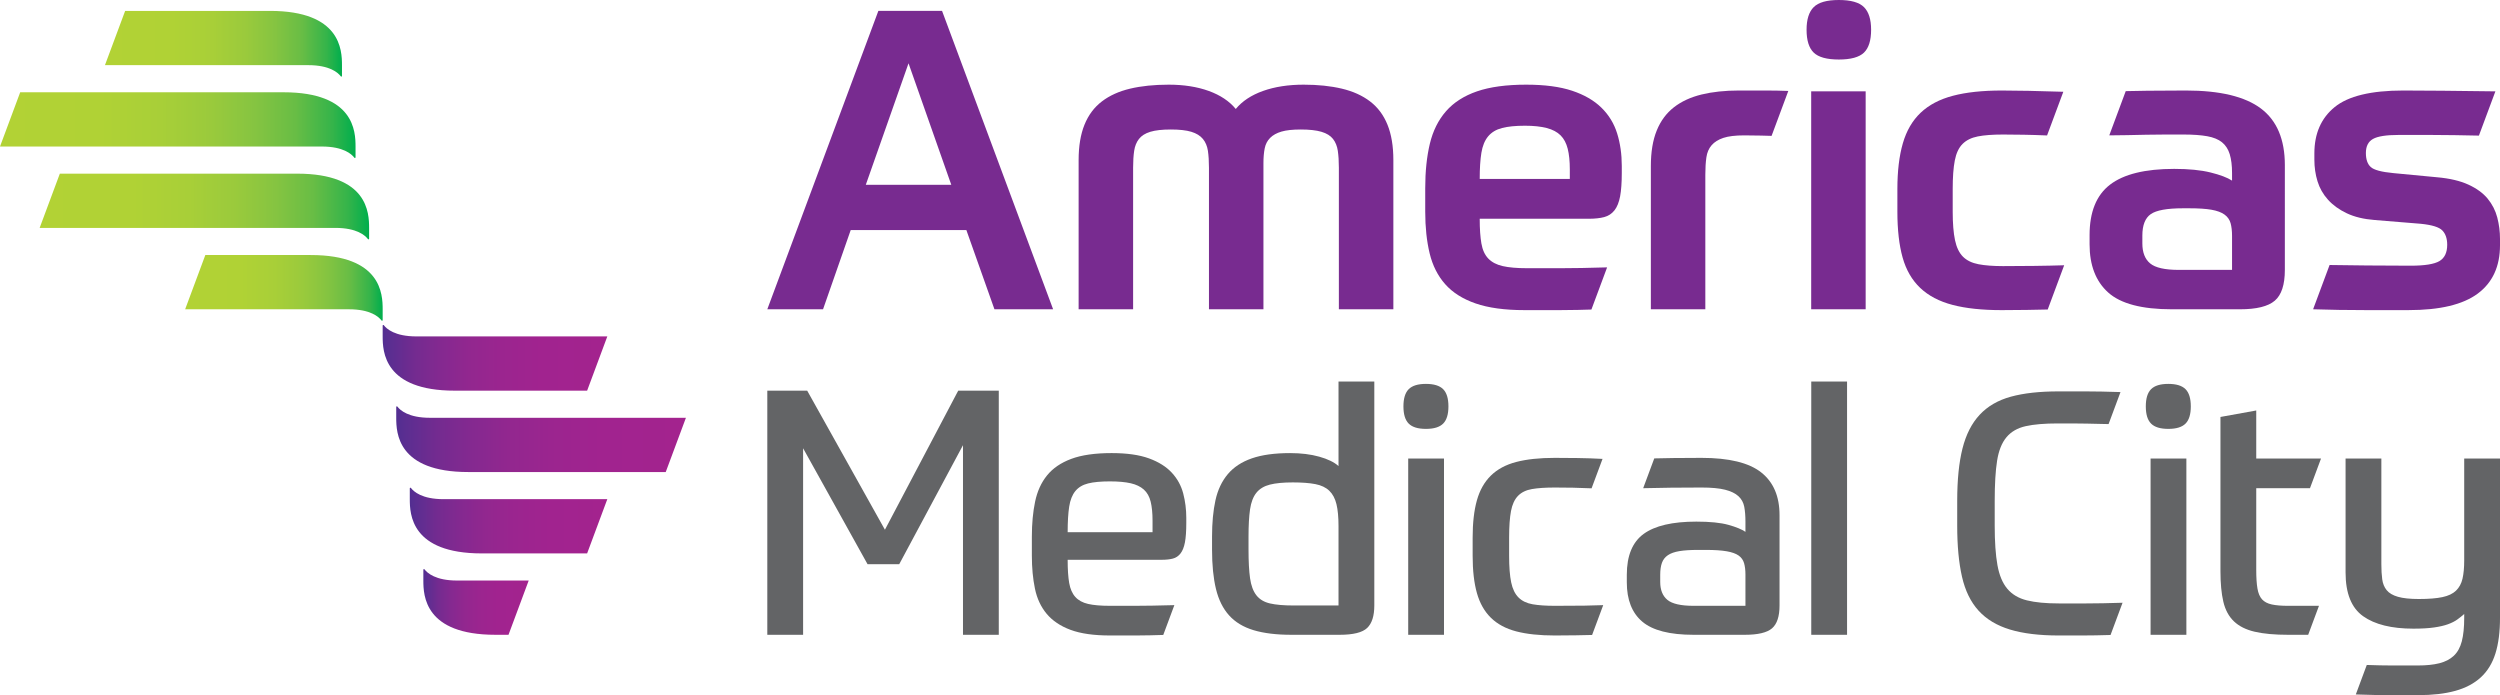
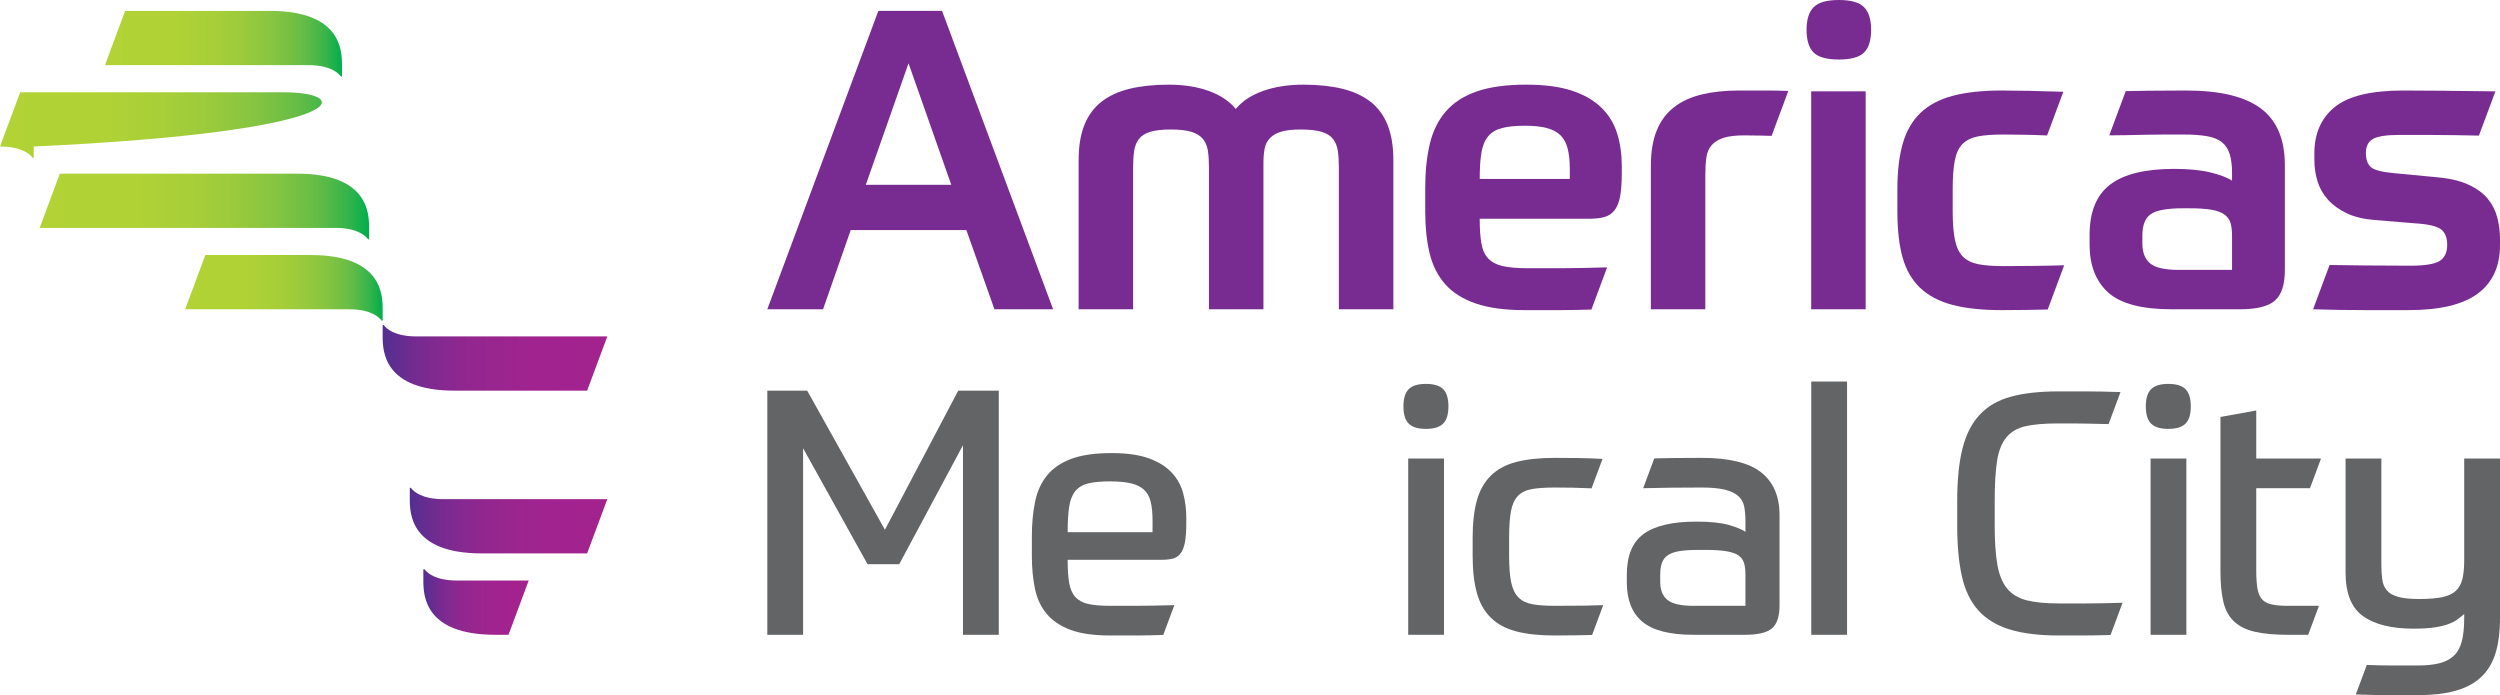
<svg xmlns="http://www.w3.org/2000/svg" version="1.1" id="horizontal" x="0px" y="0px" width="2716.822px" height="755.426px" viewBox="0 0 2716.822 755.426" enable-background="new 0 0 2716.822 755.426" xml:space="preserve">
  <g>
    <linearGradient id="SVGID_1_" gradientUnits="userSpaceOnUse" x1="460.068" y1="654.144" x2="574.55" y2="654.144">
      <stop offset="0" style="stop-color:#522E91" />
      <stop offset="0.033" style="stop-color:#5B2E91" />
      <stop offset="0.14" style="stop-color:#732B90" />
      <stop offset="0.258" style="stop-color:#842990" />
      <stop offset="0.386" style="stop-color:#92278F" />
      <stop offset="0.531" style="stop-color:#9B258F" />
      <stop offset="0.707" style="stop-color:#A1238F" />
      <stop offset="1" style="stop-color:#A3238E" />
    </linearGradient>
    <path fill="url(#SVGID_1_)" d="M496.707,630.89c-23.425,0-32.424-8.25-35.385-12.169c-0.003-0.007-0.214-0.277-0.536-0.277   c-0.718,0-0.718,0.69-0.718,0.69v11.756c0,16.293,1.323,58.955,78.248,58.955h14.293l21.941-58.955   C574.55,630.89,518.127,630.89,496.707,630.89z" />
    <linearGradient id="SVGID_2_" gradientUnits="userSpaceOnUse" x1="445.33" y1="565.711" x2="659.984" y2="565.711">
      <stop offset="0" style="stop-color:#522E91" />
      <stop offset="0.033" style="stop-color:#5B2E91" />
      <stop offset="0.14" style="stop-color:#732B90" />
      <stop offset="0.258" style="stop-color:#842990" />
      <stop offset="0.386" style="stop-color:#92278F" />
      <stop offset="0.531" style="stop-color:#9B258F" />
      <stop offset="0.707" style="stop-color:#A1238F" />
      <stop offset="1" style="stop-color:#A3238E" />
    </linearGradient>
    <path fill="url(#SVGID_2_)" d="M481.969,542.455c-23.425,0-32.425-8.249-35.386-12.169c-0.001-0.005-0.214-0.275-0.536-0.275   c-0.717,0-0.717,0.69-0.717,0.69v11.754c0,16.293,1.322,58.957,78.248,58.957h114.462l21.943-58.957   C659.984,542.455,503.389,542.455,481.969,542.455z" />
    <linearGradient id="SVGID_3_" gradientUnits="userSpaceOnUse" x1="201.2" y1="312.851" x2="415.853" y2="312.851">
      <stop offset="0" style="stop-color:#B2D235" />
      <stop offset="0.283" style="stop-color:#B0D235" />
      <stop offset="0.453" style="stop-color:#A8CF38" />
      <stop offset="0.594" style="stop-color:#9ACA3C" />
      <stop offset="0.718" style="stop-color:#85C441" />
      <stop offset="0.831" style="stop-color:#68BD45" />
      <stop offset="0.935" style="stop-color:#35B44A" />
      <stop offset="1" style="stop-color:#00AE4D" />
    </linearGradient>
    <path fill="url(#SVGID_3_)" d="M337.605,277.15H223.144L201.2,336.107c0,0,156.595,0,178.015,0c23.424,0,32.425,8.25,35.384,12.168   c0.005,0.006,0.215,0.276,0.536,0.276c0.719,0,0.719-0.69,0.719-0.69v-11.754C415.854,319.813,414.529,277.15,337.605,277.15z" />
    <linearGradient id="SVGID_4_" gradientUnits="userSpaceOnUse" x1="43.082" y1="224.416" x2="401.114" y2="224.416">
      <stop offset="0" style="stop-color:#B2D235" />
      <stop offset="0.283" style="stop-color:#B0D235" />
      <stop offset="0.453" style="stop-color:#A8CF38" />
      <stop offset="0.594" style="stop-color:#9ACA3C" />
      <stop offset="0.718" style="stop-color:#85C441" />
      <stop offset="0.831" style="stop-color:#68BD45" />
      <stop offset="0.935" style="stop-color:#35B44A" />
      <stop offset="1" style="stop-color:#00AE4D" />
    </linearGradient>
    <path fill="url(#SVGID_4_)" d="M322.868,188.715H65.025l-21.943,58.957c0,0,299.976,0,321.396,0   c23.422,0,32.425,8.25,35.384,12.168c0.003,0.006,0.215,0.276,0.537,0.276c0.716,0,0.716-0.69,0.716-0.69v-11.754   C401.114,231.378,399.791,188.715,322.868,188.715z" />
    <linearGradient id="SVGID_5_" gradientUnits="userSpaceOnUse" x1="0" y1="135.981" x2="386.376" y2="135.981">
      <stop offset="0" style="stop-color:#B2D235" />
      <stop offset="0.283" style="stop-color:#B0D235" />
      <stop offset="0.453" style="stop-color:#A8CF38" />
      <stop offset="0.594" style="stop-color:#9ACA3C" />
      <stop offset="0.718" style="stop-color:#85C441" />
      <stop offset="0.831" style="stop-color:#68BD45" />
      <stop offset="0.935" style="stop-color:#35B44A" />
      <stop offset="1" style="stop-color:#00AE4D" />
    </linearGradient>
-     <path fill="url(#SVGID_5_)" d="M308.128,100.28H21.943L0,159.236c0,0,328.317,0,349.737,0c23.425,0,32.425,8.249,35.385,12.168   c0.002,0.006,0.214,0.276,0.536,0.276c0.718,0,0.718-0.69,0.718-0.69v-11.754C386.376,142.943,385.053,100.28,308.128,100.28z" />
+     <path fill="url(#SVGID_5_)" d="M308.128,100.28H21.943L0,159.236c23.425,0,32.425,8.249,35.385,12.168   c0.002,0.006,0.214,0.276,0.536,0.276c0.718,0,0.718-0.69,0.718-0.69v-11.754C386.376,142.943,385.053,100.28,308.128,100.28z" />
    <linearGradient id="SVGID_6_" gradientUnits="userSpaceOnUse" x1="114.056" y1="47.546" x2="371.637" y2="47.546">
      <stop offset="0" style="stop-color:#B2D235" />
      <stop offset="0.283" style="stop-color:#B0D235" />
      <stop offset="0.453" style="stop-color:#A8CF38" />
      <stop offset="0.594" style="stop-color:#9ACA3C" />
      <stop offset="0.718" style="stop-color:#85C441" />
      <stop offset="0.831" style="stop-color:#68BD45" />
      <stop offset="0.935" style="stop-color:#35B44A" />
      <stop offset="1" style="stop-color:#00AE4D" />
    </linearGradient>
    <path fill="url(#SVGID_6_)" d="M293.391,11.846H135.999l-21.943,58.956c0,0,199.522,0,220.942,0   c23.425,0,32.425,8.25,35.386,12.168c0.003,0.007,0.214,0.277,0.536,0.277c0.717,0,0.717-0.69,0.717-0.69V70.801   C371.637,54.508,370.314,11.846,293.391,11.846z" />
    <linearGradient id="SVGID_7_" gradientUnits="userSpaceOnUse" x1="415.852" y1="388.842" x2="659.984" y2="388.842">
      <stop offset="0" style="stop-color:#522E91" />
      <stop offset="0.033" style="stop-color:#5B2E91" />
      <stop offset="0.14" style="stop-color:#732B90" />
      <stop offset="0.258" style="stop-color:#842990" />
      <stop offset="0.386" style="stop-color:#92278F" />
      <stop offset="0.531" style="stop-color:#9B258F" />
      <stop offset="0.707" style="stop-color:#A1238F" />
      <stop offset="1" style="stop-color:#A3238E" />
    </linearGradient>
    <path fill="url(#SVGID_7_)" d="M452.49,365.585c-23.423,0-32.424-8.25-35.384-12.168c-0.004-0.006-0.215-0.276-0.536-0.276   c-0.719,0-0.719,0.69-0.719,0.69v11.754c0,16.293,1.324,58.957,78.248,58.957h143.941l21.943-58.957   C659.984,365.585,473.91,365.585,452.49,365.585z" />
    <linearGradient id="SVGID_8_" gradientUnits="userSpaceOnUse" x1="430.591" y1="477.276" x2="745.415" y2="477.276">
      <stop offset="0" style="stop-color:#522E91" />
      <stop offset="0.033" style="stop-color:#5B2E91" />
      <stop offset="0.14" style="stop-color:#732B90" />
      <stop offset="0.258" style="stop-color:#842990" />
      <stop offset="0.386" style="stop-color:#92278F" />
      <stop offset="0.531" style="stop-color:#9B258F" />
      <stop offset="0.707" style="stop-color:#A1238F" />
      <stop offset="1" style="stop-color:#A3238E" />
    </linearGradient>
-     <path fill="url(#SVGID_8_)" d="M467.229,454.02c-23.422,0-32.424-8.25-35.385-12.168c-0.002-0.006-0.213-0.276-0.535-0.276   c-0.718,0-0.718,0.69-0.718,0.69v11.754c0,16.293,1.324,58.957,78.248,58.957h214.633l21.943-58.957   C745.416,454.02,488.649,454.02,467.229,454.02z" />
  </g>
  <g>
    <path fill="#782B90" d="M1050.177,250.025H924.488l-30.059,86.078h-60.577L954.535,11.844h69.226l120.689,324.259h-63.76   L1050.177,250.025z M940.884,200.835h92.908L987.322,68.779L940.884,200.835z" />
    <path fill="#782B90" d="M1172.173,336.104v-162.13c0-15.179,2.133-28.004,6.385-38.479c4.246-10.478,10.54-18.906,18.898-25.275   c8.344-6.384,18.594-11.006,30.736-13.898c12.141-2.876,26.114-4.314,41.9-4.314c16.395,0,30.9,2.271,43.49,6.825   c12.604,4.56,22.387,11.093,29.371,19.587c6.984-8.494,16.852-15.028,29.607-19.587c12.754-4.554,27.471-6.825,44.165-6.825   c15.499,0,29.31,1.438,41.435,4.314c12.162,2.892,22.409,7.514,30.748,13.898c8.355,6.369,14.653,14.797,18.898,25.275   c4.256,10.476,6.396,23.301,6.396,38.479v162.13h-59.216V182.17c0-6.981-0.389-13.041-1.133-18.218   c-0.762-5.157-2.511-9.484-5.246-12.975c-2.719-3.493-6.896-6.071-12.516-7.745c-5.618-1.67-13.135-2.504-22.539-2.504   c-8.807,0-15.787,0.761-20.951,2.28c-5.182,1.517-9.272,3.801-12.307,6.832c-3.025,3.035-5.01,6.826-5.909,11.376   c-0.907,4.566-1.37,9.879-1.37,15.946v158.941h-59.203V182.17c0-6.981-0.379-13.041-1.131-18.218   c-0.777-5.157-2.586-9.484-5.469-12.975c-2.885-3.493-7.071-6.071-12.529-7.745c-5.465-1.67-12.913-2.504-22.309-2.504   c-9.418,0-16.854,0.834-22.315,2.504c-5.474,1.674-9.581,4.252-12.299,7.745c-2.728,3.491-4.485,7.818-5.237,12.975   c-0.76,5.178-1.148,11.237-1.148,18.218v153.934H1172.173z" />
    <path fill="#782B90" d="M2033.394,32.339c0,11.543-2.59,19.814-7.74,24.824c-5.176,5.003-14.279,7.521-27.33,7.521   c-13.066,0-22.168-2.518-27.312-7.521c-5.185-5.009-7.758-13.281-7.758-24.824c0-11.224,2.573-19.417,7.758-24.595   C1976.156,2.586,1985.257,0,1998.324,0c13.051,0,22.154,2.586,27.33,7.744C2030.804,12.922,2033.394,21.115,2033.394,32.339z    M1968.271,99.28h59.196v236.823h-59.196V99.28z" />
    <path fill="#782B90" d="M1746.493,290.555c-20.031,0.614-36.886,0.917-50.553,0.917c-13.663,0-25.807,0-36.431,0   c-10.914,0-19.721-0.754-26.409-2.284c-6.687-1.517-11.917-4.244-15.706-8.187c-3.807-3.955-6.314-9.422-7.514-16.408   c-1.23-6.973-1.828-15.936-1.828-26.864h118.409c6.673,0,12.292-0.608,16.855-1.813c4.536-1.209,8.261-3.653,11.142-7.293   c2.882-3.636,4.924-8.713,6.169-15.262c1.196-6.516,1.813-14.937,1.813-25.267v-7.739c0-12.763-1.68-24.523-5.021-35.297   c-3.351-10.778-9.019-20.109-17.082-28.01c-8.034-7.897-18.667-14.038-31.866-18.441c-13.211-4.403-29.824-6.6-49.867-6.6   c-21.57,0-39.397,2.421-53.52,7.274c-14.115,4.87-25.338,12.07-33.693,21.643c-8.354,9.561-14.186,21.321-17.535,35.284   c-3.338,13.976-5.019,30.073-5.019,48.291v25.492c0,17.009,1.619,32.099,4.792,45.315c3.192,13.193,8.807,24.369,16.855,33.465   c8.031,9.116,19.041,16.096,33.015,20.952c13.956,4.858,31.721,7.287,53.272,7.287c7.302,0,13.975,0,20.045,0   c6.072,0,12.211,0,18.443,0c6.218,0,12.679-0.079,19.35-0.227c4.526-0.104,9.474-0.242,14.832-0.413L1746.493,290.555z    M1609.88,165.999c1.199-7.425,3.644-13.351,7.27-17.759c3.66-4.393,8.664-7.433,15.045-9.106   c6.359-1.664,14.72-2.507,25.049-2.507c9.406,0,17.307,0.843,23.674,2.507c6.378,1.673,11.381,4.329,15.022,7.971   c3.646,3.644,6.217,8.504,7.741,14.581c1.522,6.075,2.281,13.503,2.281,22.304v10.476h-97.91   C1608.052,182.937,1608.65,173.447,1609.88,165.999z" />
    <path fill="#782B90" d="M1943.402,98.831c-7.9-0.287-15.934-0.471-24.129-0.471c-8.207,0-18.066,0-29.611,0   c-15.174,0-28.678,1.462-40.53,4.337c-11.837,2.9-21.858,7.521-30.051,13.891c-8.192,6.387-14.427,14.805-18.671,25.277   c-4.256,10.476-6.377,23.301-6.377,38.49v155.749h59.197V189.904c0-7.27,0.387-13.583,1.15-18.896   c0.746-5.308,2.654-9.708,5.697-13.199c3.014-3.483,7.287-6.152,12.74-7.969c5.475-1.823,13.053-2.735,22.769-2.735   c4.859,0,10.929,0.085,18.216,0.23c3.99,0.082,7.797,0.19,11.43,0.32L1943.402,98.831z" />
    <path fill="#782B90" d="M2457.06,117.959c-17.312-13.046-44.482-19.599-81.513-19.599c-15.189,0-29.145,0.095-41.903,0.246   c-8.89,0.111-16.725,0.258-23.549,0.43l-17.891,48.068c5.753,0,12.131-0.069,19.107-0.232c6.998-0.141,14.041-0.3,21.196-0.451   c7.124-0.147,14.185-0.23,21.165-0.23c6.994,0,13.357,0,19.136,0c10.313,0,18.896,0.618,25.711,1.827   c6.839,1.212,12.244,3.413,16.179,6.596c3.949,3.196,6.748,7.52,8.421,12.979c1.664,5.468,2.51,12.308,2.51,20.502v8.192   c-5.168-3.336-12.971-6.292-23.445-8.872c-10.479-2.58-23.608-3.886-39.399-3.886c-31.573,0-54.81,5.707-69.688,17.099   c-14.879,11.38-22.295,29.672-22.295,54.871v10.01c0,22.764,6.734,40.236,20.258,52.38c13.5,12.136,36.509,18.217,68.988,18.217   h74.229c17.923,0,30.535-3.107,37.808-9.343c7.284-6.218,10.932-17.373,10.932-33.463V179.44   C2483.016,151.514,2474.367,131.017,2457.06,117.959z M2425.629,293.298h-57.837c-15.189,0-25.566-2.354-31.187-7.066   c-5.637-4.695-8.438-11.899-8.438-21.639v-8.647c0-11.229,3.044-18.953,9.117-23.229c6.076-4.248,17.747-6.369,35.054-6.369h6.852   c10.006,0,18.054,0.527,24.127,1.588c6.07,1.075,10.785,2.814,14.118,5.236c3.35,2.437,5.541,5.554,6.607,9.352   c1.051,3.789,1.587,8.421,1.587,13.886V293.298z" />
    <path fill="#782B90" d="M2713.861,236.359c-1.978-7.583-5.473-14.408-10.479-20.498c-4.999-6.065-11.996-11.136-20.934-15.235   c-8.971-4.104-20.288-6.778-33.939-7.982l-47.812-4.55c-12.759-1.214-20.888-3.415-24.368-6.605   c-3.5-3.19-5.249-8.262-5.249-15.256c0-7.285,2.596-12.368,7.757-15.254c5.147-2.875,14.41-4.332,27.769-4.332   c4.552,0,9.65,0,15.255,0c5.616,0,12.156,0,19.606,0c7.415,0,16.141,0.085,26.169,0.227c7.757,0.126,16.514,0.291,26.271,0.496   l17.897-48.088c-22.768-0.287-41.888-0.515-57.366-0.674c-15.48-0.151-29.778-0.246-42.812-0.246   c-34.925,0-59.747,6.017-74.467,18.001c-14.733,11.998-22.068,28.779-22.068,50.325v6.832c0,8.196,1.118,16.016,3.4,23.454   c2.264,7.427,6.053,14.127,11.386,20.029c5.325,5.928,12.141,10.859,20.51,14.809c8.34,3.952,18.409,6.371,30.264,7.288   l50.094,4.097c12.147,1.212,19.952,3.64,23.447,7.285c3.5,3.644,5.25,8.81,5.25,15.497c0,8.49-2.805,14.402-8.438,17.759   c-5.618,3.322-16.011,5.003-31.186,5.003c-13.956,0-29.761-0.079-47.362-0.24c-14.321-0.111-27.925-0.29-40.832-0.513   l-17.912,48.117c9.101,0.3,18.525,0.526,28.243,0.68c9.698,0.147,19.184,0.227,28.444,0.227c9.264,0,18.009,0,26.185,0   c8.211,0,15.19,0,20.952,0c33.988,0,59.052-5.991,75.149-17.987c16.091-11.983,24.138-29.52,24.138-52.6v-6.836   C2716.822,251.705,2715.82,243.956,2713.861,236.359z" />
    <path fill="#782B90" d="M2243.194,288.271c-9.717,0.318-20.644,0.547-32.787,0.697c-12.162,0.146-23.382,0.22-33.697,0.22   c-10.639,0-19.524-0.688-26.652-2.048c-7.122-1.361-12.74-4.097-16.839-8.186c-4.098-4.104-6.994-10.105-8.662-17.996   c-1.65-7.896-2.494-18.218-2.494-30.968v-24.603c0-12.744,0.745-23.067,2.268-30.962c1.523-7.892,4.338-13.895,8.422-17.988   c4.095-4.097,9.633-6.828,16.643-8.198c6.98-1.368,16.076-2.049,27.315-2.049c5.472,0,12.987,0.083,22.556,0.23   c7.454,0.118,15.908,0.38,25.34,0.775l17.664-47.466c-27.912-0.898-50.242-1.369-66.922-1.369c-20.95,0-38.646,1.906-53.072,5.712   c-14.414,3.792-26.104,9.951-35.058,18.445c-8.953,8.5-15.398,19.574-19.349,33.242c-3.951,13.662-5.926,30.21-5.926,49.628v24.603   c0,19.735,1.893,36.36,5.686,49.87c3.801,13.511,10.167,24.516,19.136,33.016c8.956,8.502,20.644,14.646,35.054,18.434   c14.43,3.815,32.272,5.7,53.529,5.7c7.273,0,16.404-0.079,27.318-0.227c7.865-0.11,15.401-0.26,22.641-0.445L2243.194,288.271z" />
  </g>
  <g>
    <path fill="#636466" d="M942.774,613.105l-70.02-125.961V689.85h-38.901V424.532h43.344l84.47,151.155l79.654-151.155h44.083   V689.85h-38.896V483.808l-69.28,129.298H942.774z" />
-     <path fill="#636466" d="M1403.479,689.85c-16.301,0-30.006-1.663-41.122-5c-11.113-3.333-20.005-8.707-26.673-16.116   c-6.668-7.408-11.427-16.978-14.265-28.71c-2.841-11.727-4.261-25.993-4.261-42.792v-14.079c0-15.062,1.234-28.215,3.703-39.456   c2.468-11.233,6.914-20.682,13.34-28.341c6.418-7.65,15.125-13.395,26.119-17.225c10.986-3.828,24.879-5.745,41.679-5.745   c11.855,0,22.414,1.3,31.676,3.892c9.263,2.593,16.237,5.99,20.929,10.188v-91.878h38.902v243.403   c0,11.364-2.595,19.513-7.782,24.451c-5.184,4.944-15.188,7.407-30.008,7.407H1403.479z M1454.604,657.991V571.67   c0-9.631-0.738-17.536-2.218-23.711c-1.484-6.17-4.078-11.051-7.782-14.631c-3.708-3.581-8.771-5.989-15.193-7.226   c-6.423-1.234-14.572-1.852-24.448-1.852c-10.373,0-18.708,0.805-25.007,2.409c-6.3,1.605-11.178,4.572-14.635,8.89   c-3.461,4.323-5.742,10.315-6.854,17.968c-1.109,7.657-1.664,17.54-1.664,29.637v14.079c0,12.843,0.555,23.22,1.664,31.123   c1.112,7.905,3.394,14.077,6.854,18.521c3.457,4.444,8.392,7.411,14.818,8.893c6.422,1.482,14.944,2.223,25.566,2.223H1454.604z" />
    <path fill="#636466" d="M1574.054,441.632c0,8.648-1.917,14.882-5.744,18.71c-3.832,3.829-10.066,5.741-18.708,5.741   c-8.649,0-14.884-1.912-18.712-5.741c-3.829-3.828-5.741-10.062-5.741-18.71c0-8.641,1.912-14.877,5.741-18.709   c3.828-3.826,10.062-5.741,18.712-5.741c8.642,0,14.876,1.916,18.708,5.741C1572.137,426.755,1574.054,432.992,1574.054,441.632z    M1530.335,498.316h38.901V689.85h-38.901V498.316z" />
    <path fill="#636466" d="M1968.349,414.588h38.9V689.85h-38.9V414.588z" />
    <path fill="#636466" d="M2380.814,441.632c0,8.648-1.916,14.882-5.743,18.71c-3.832,3.829-10.064,5.741-18.706,5.741   c-8.651,0-14.886-1.912-18.711-5.741c-3.834-3.828-5.742-10.062-5.742-18.71c0-8.641,1.908-14.877,5.742-18.709   c3.825-3.826,10.06-5.741,18.711-5.741c8.642,0,14.874,1.916,18.706,5.741C2378.898,426.755,2380.814,432.992,2380.814,441.632z    M2337.098,498.316h38.9V689.85h-38.9V498.316z" />
    <path fill="#636466" d="M1285.842,536.29c-2.222-8.519-6.361-16.053-12.409-22.599c-6.058-6.542-14.328-11.728-24.825-15.558   c-10.499-3.828-24.021-5.747-40.564-5.747c-18.03,0-32.665,2.104-43.901,6.303c-11.241,4.199-20.004,10.185-26.302,17.965   c-6.302,7.779-10.622,17.292-12.969,28.526c-2.349,11.244-3.52,23.896-3.52,37.976v20.746c0,13.095,1.113,25.004,3.336,35.752   c2.222,10.743,6.482,19.883,12.779,27.415c6.3,7.534,14.942,13.338,25.935,17.412c10.988,4.075,25.25,6.113,42.789,6.113   c5.679,0,10.742,0,15.191,0c4.445,0,8.948,0,13.52,0c4.567,0,9.57-0.061,15.006-0.188c4.106-0.095,8.86-0.225,14.246-0.389   l12.057-32.396c-17.541,0.497-31.803,0.739-42.788,0.739c-10.993,0-20.071,0-27.231,0c-9.88,0-17.782-0.677-23.71-2.036   c-5.928-1.355-10.56-3.893-13.893-7.596c-3.334-3.703-5.556-8.765-6.67-15.189c-1.111-6.419-1.665-14.818-1.665-25.193h102.249   c4.689,0,8.707-0.427,12.039-1.295c3.336-0.863,6.116-2.717,8.338-5.561c2.222-2.834,3.825-6.851,4.814-12.039   c0.984-5.188,1.482-12.226,1.482-21.117v-5.556C1289.176,553.646,1288.066,544.81,1285.842,536.29z M1252.5,578.34h-92.246   c0-11.358,0.554-20.624,1.665-27.787c1.114-7.161,3.336-12.782,6.67-16.855c3.333-4.076,7.965-6.854,13.893-8.337   c5.928-1.483,13.83-2.222,23.71-2.222c9.134,0,16.672,0.683,22.602,2.036c5.924,1.361,10.677,3.648,14.26,6.855   c3.578,3.212,6.051,7.594,7.41,13.151c1.354,5.555,2.037,12.414,2.037,20.562V578.34z" />
    <path fill="#636466" d="M1913.867,513.321c-13.334-10.495-34.947-15.746-64.829-15.746c-10.37,0-20.627,0.062-30.752,0.184   c-7.806,0.1-14.65,0.231-20.546,0.399l-12.055,32.387c8.393-0.242,18.461-0.426,30.193-0.556   c11.728-0.119,22.789-0.183,33.159-0.183c10.864,0,19.45,0.803,25.747,2.407c6.297,1.61,11.115,3.955,14.449,7.041   c3.334,3.09,5.428,6.916,6.298,11.482c0.863,4.573,1.295,9.948,1.295,16.118v11.115c-3.954-2.718-10.128-5.246-18.521-7.595   c-8.401-2.346-20.005-3.521-34.825-3.521c-25.932,0-45.012,4.446-57.238,13.337c-12.226,8.889-18.34,23.711-18.34,44.458v8.151   c0,19.021,5.614,33.283,16.856,42.787c11.235,9.513,29.823,14.263,55.755,14.263h55.575c14.319,0,24.199-2.344,29.635-7.039   c5.43-4.688,8.15-12.965,8.15-24.819v-98.177C1933.874,539.317,1927.206,523.821,1913.867,513.321z M1896.827,658.359h-56.313   c-13.831,0-23.338-2.159-28.525-6.481c-5.187-4.317-7.779-10.802-7.779-19.451v-7.778c0-5.188,0.612-9.507,1.853-12.97   c1.234-3.455,3.393-6.231,6.483-8.333c3.084-2.095,7.283-3.576,12.595-4.445c5.312-0.864,12.043-1.298,20.19-1.298h8.522   c9.384,0,16.915,0.499,22.601,1.484c5.678,0.988,10.002,2.534,12.967,4.631c2.963,2.097,4.936,4.879,5.928,8.333   c0.981,3.462,1.479,7.539,1.479,12.226V658.359z" />
    <path fill="#636466" d="M2677.924,498.316v110.772c0,7.907-0.623,14.511-1.854,19.818c-1.239,5.319-3.581,9.632-7.038,12.968   c-3.464,3.334-8.402,5.687-14.821,7.038c-6.425,1.36-14.946,2.04-25.564,2.04c-9.629,0-17.227-0.802-22.781-2.409   c-5.56-1.603-9.634-4.011-12.226-7.224c-2.596-3.207-4.202-7.16-4.817-11.853c-0.621-4.691-0.928-10.127-0.928-16.303V498.316   h-38.899v123.739c0,22.725,6.359,38.589,19.08,47.603c12.717,9.022,30.938,13.523,54.645,13.523c8.894,0,16.359-0.428,22.414-1.298   c6.049-0.86,11.115-2.035,15.19-3.519c4.075-1.48,7.468-3.206,10.189-5.186c2.716-1.977,5.188-3.949,7.41-5.929v4.076   c0,10.373-0.87,18.893-2.597,25.562c-1.729,6.671-4.628,11.915-8.703,15.748c-4.076,3.826-9.327,6.54-15.742,8.149   c-6.43,1.604-14.21,2.41-23.348,2.41c-9.629,0-19.021,0-28.155,0c-7.907,0-17.027-0.189-27.34-0.56l-11.93,32.048   c7.411,0.244,14.079,0.428,20.007,0.556c5.928,0.12,11.484,0.186,16.67,0.186s10.249,0,15.192,0c4.937,0,10.245,0,15.929,0   c15.564,0,28.958-1.544,40.199-4.63c11.233-3.095,20.495-7.968,27.781-14.634c7.283-6.67,12.602-15.318,15.932-25.934   c3.336-10.623,5.002-23.582,5.002-38.901V498.316H2677.924z" />
    <path fill="#636466" d="M2468.779,656.878c-4.575-0.984-8.093-2.836-10.559-5.558c-2.471-2.712-4.14-6.669-5-11.854   c-0.869-5.186-1.299-11.854-1.299-20.005v-88.916h58.395l11.996-32.229h-70.391v-52.237l-38.895,7.038v167.458   c0,13.337,1.045,24.45,3.143,33.343c2.099,8.891,5.931,15.991,11.486,21.302c5.557,5.312,13.087,9.077,22.6,11.296   c9.5,2.228,21.673,3.335,36.49,3.335h21.621l11.721-31.49h-33.711C2479.212,658.359,2473.345,657.868,2468.779,656.878z" />
    <path fill="#636466" d="M1712.619,690.405c6.528-0.089,12.38-0.219,17.576-0.373l12.061-32.41   c-5.926,0.246-12.779,0.432-20.56,0.554c-7.78,0.126-18.466,0.184-32.046,0.184c-9.633,0-17.662-0.554-24.081-1.667   c-6.425-1.11-11.547-3.577-15.378-7.408c-3.827-3.827-6.481-9.321-7.96-16.484c-1.484-7.163-2.226-16.796-2.226-28.898v-19.638   c0-12.097,0.678-21.729,2.037-28.897c1.354-7.159,3.892-12.649,7.596-16.485c3.706-3.827,8.765-6.299,15.188-7.411   c6.42-1.109,14.693-1.665,24.824-1.665c6.17,0,12.718,0.063,19.636,0.183c5.681,0.107,12.469,0.336,20.327,0.684l11.904-31.985   c-8.892-0.494-17.973-0.799-27.231-0.928c-9.26-0.122-17.477-0.184-24.636-0.184c-16.551,0-30.506,1.48-41.865,4.444   c-11.361,2.964-20.56,7.908-27.601,14.82c-7.04,6.919-12.103,15.873-15.189,26.858c-3.092,10.995-4.63,24.515-4.63,40.567v19.638   c0,16.056,1.538,29.58,4.63,40.568c3.087,10.991,8.149,19.946,15.189,26.857c7.041,6.916,16.239,11.854,27.601,14.82   c11.359,2.964,25.314,4.447,41.865,4.447C1696.069,690.595,1703.727,690.534,1712.619,690.405z" />
    <path fill="#636466" d="M2293.593,690.057l13.04-35.03c-15.558,0.499-28.652,0.742-39.269,0.742c-10.622,0-20.623,0-30.009,0   c-14.077,0-25.627-1.112-34.642-3.336c-9.018-2.221-16.111-6.419-21.303-12.596c-5.186-6.172-8.771-14.755-10.742-25.75   c-1.98-10.987-2.961-25.251-2.961-42.787v-27.046c0-18.024,0.855-32.537,2.588-43.532c1.726-10.985,5.127-19.506,10.193-25.563   c5.054-6.046,12.035-10.059,20.928-12.039c8.896-1.972,20.497-2.962,34.827-2.962c4.688,0,9.753,0,15.19,0   c5.43,0,10.926,0.062,16.484,0.186c5.555,0.127,10.933,0.248,16.114,0.371c2.677,0.064,5.15,0.113,7.435,0.143l12.942-34.784   c-14.818-0.493-27.539-0.738-38.156-0.738c-10.623,0-20.376,0-29.271,0c-20.501,0-37.729,1.913-51.68,5.738   c-13.958,3.834-25.256,10.375-33.898,19.635c-8.648,9.262-14.883,21.488-18.71,36.677c-3.828,15.19-5.74,34.149-5.74,56.869V571.3   c0,21.736,1.723,40.197,5.186,55.385c3.457,15.189,9.446,27.479,17.969,36.864c8.523,9.388,19.877,16.243,34.083,20.557   c14.199,4.329,31.919,6.489,53.164,6.489c5.43,0,13.827,0,25.188,0C2272.183,690.595,2282.538,690.412,2293.593,690.057z" />
  </g>
</svg>